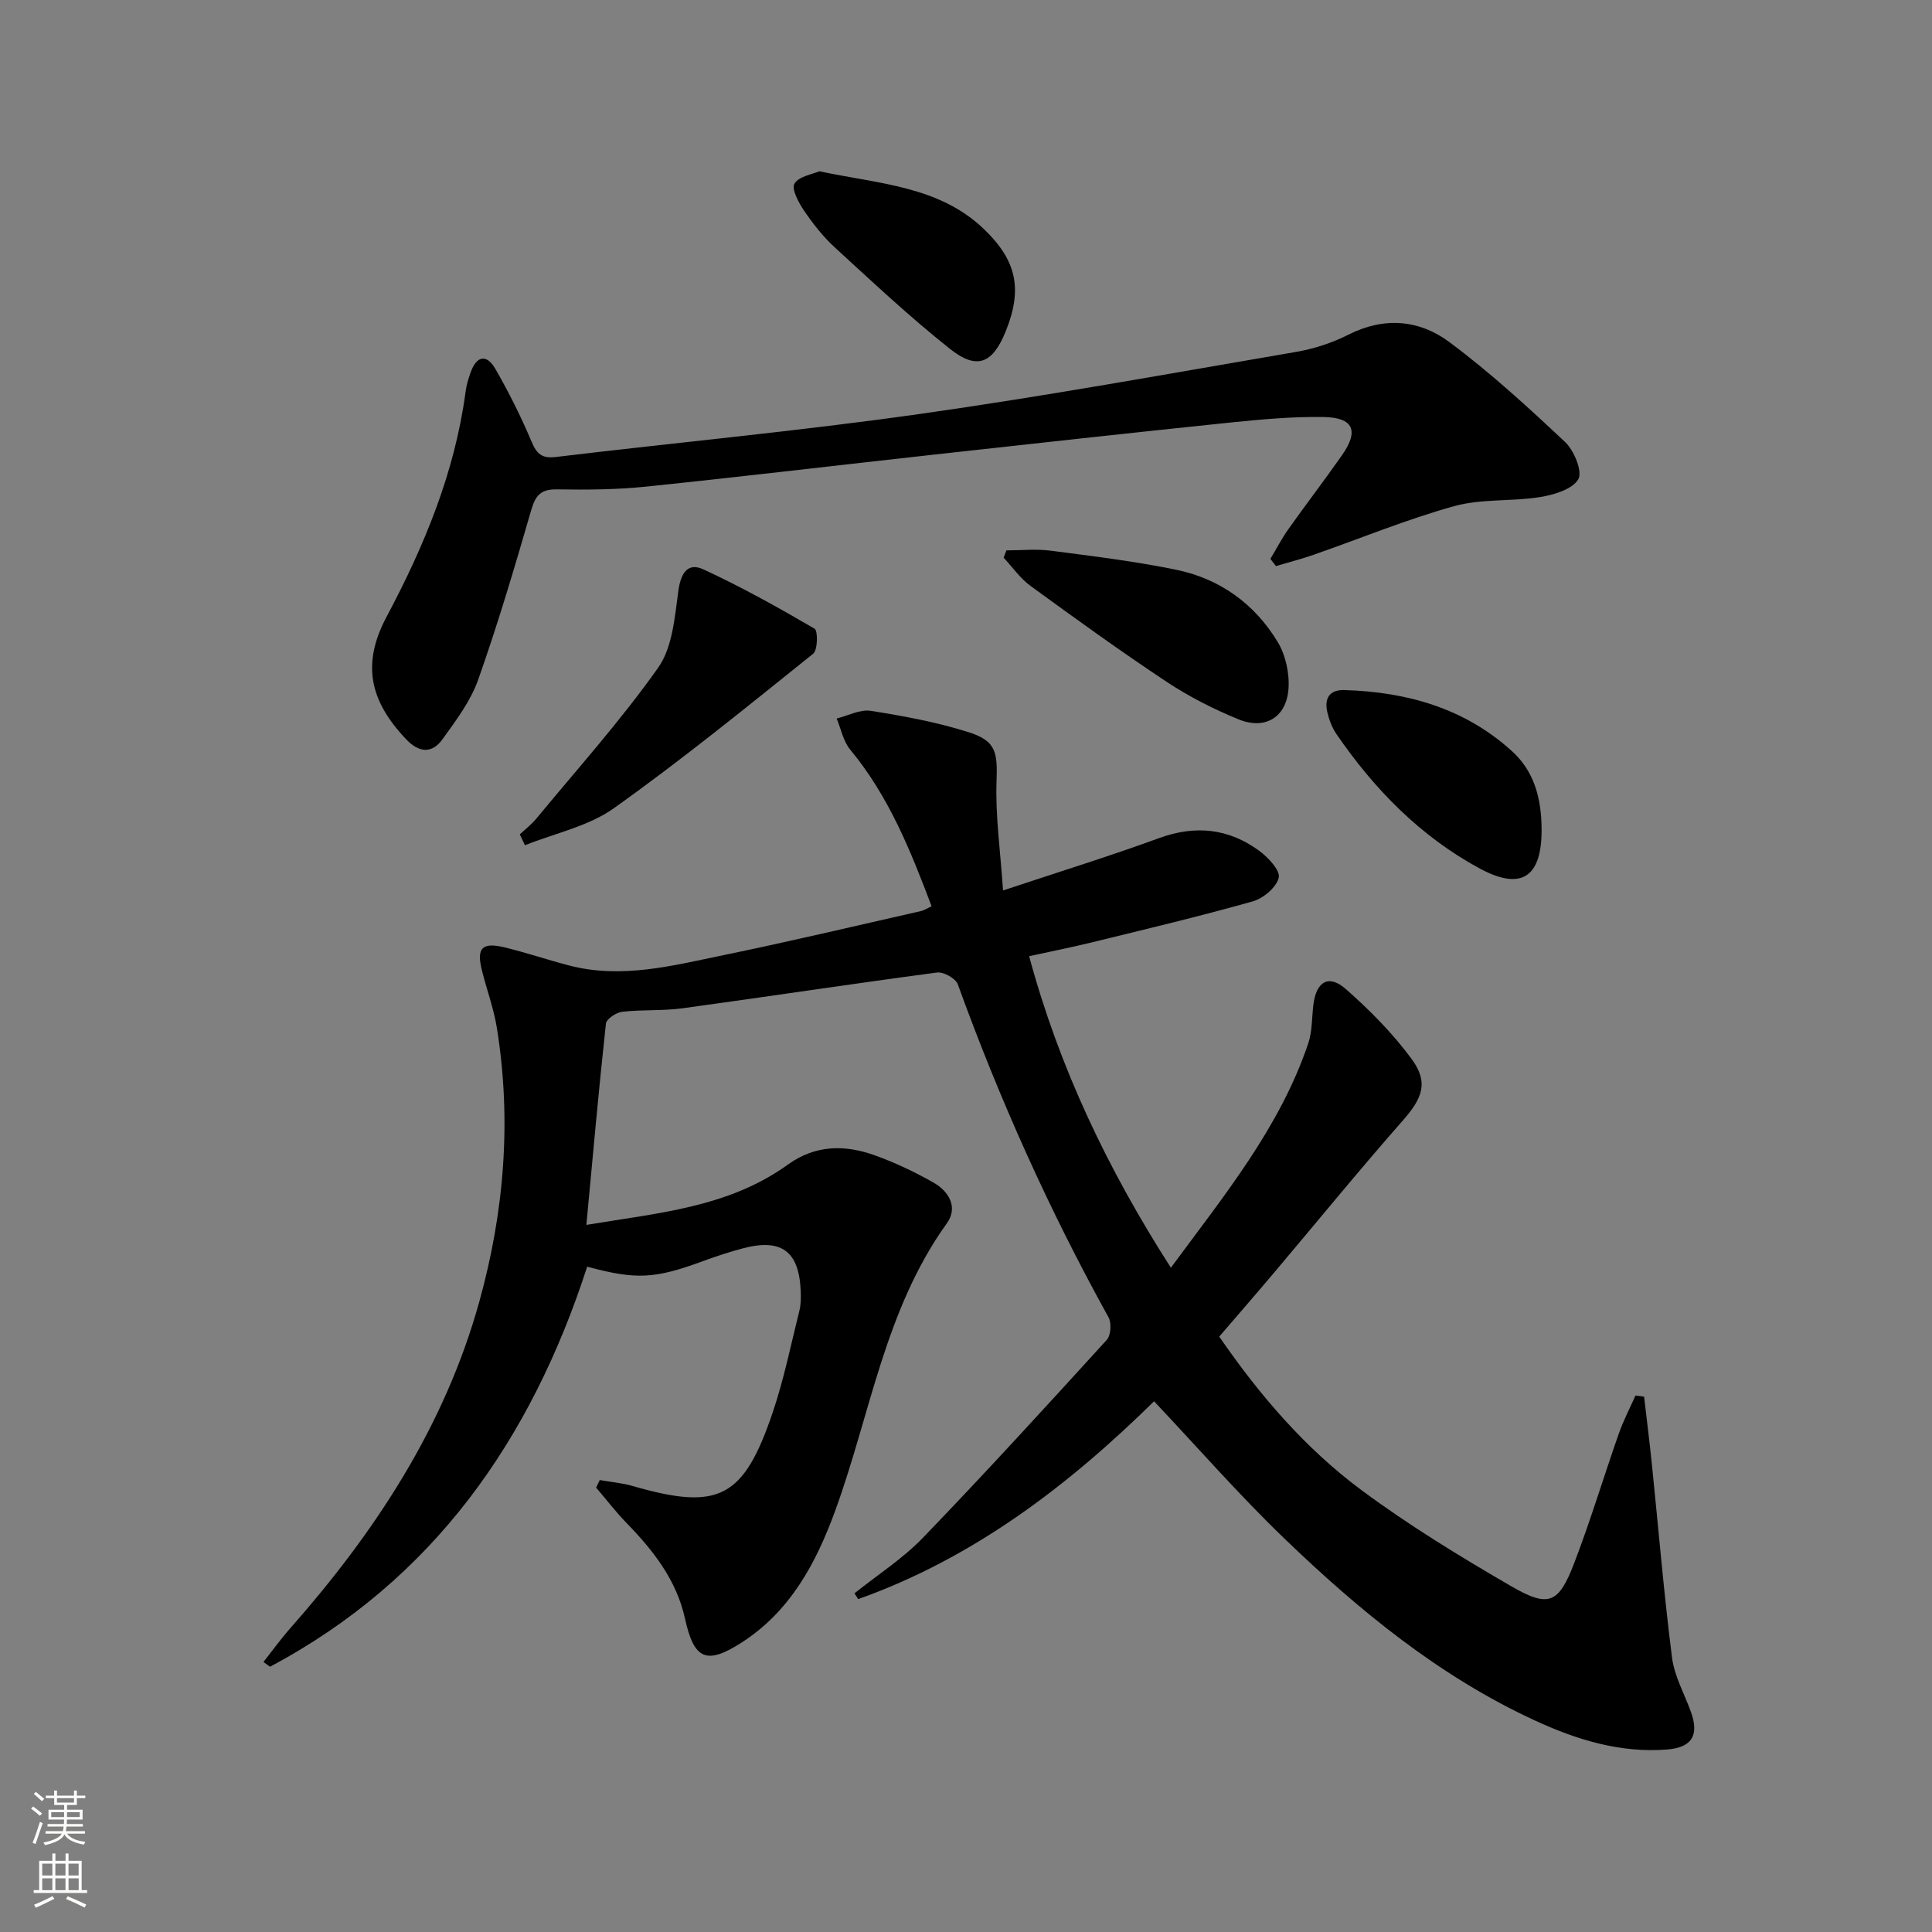
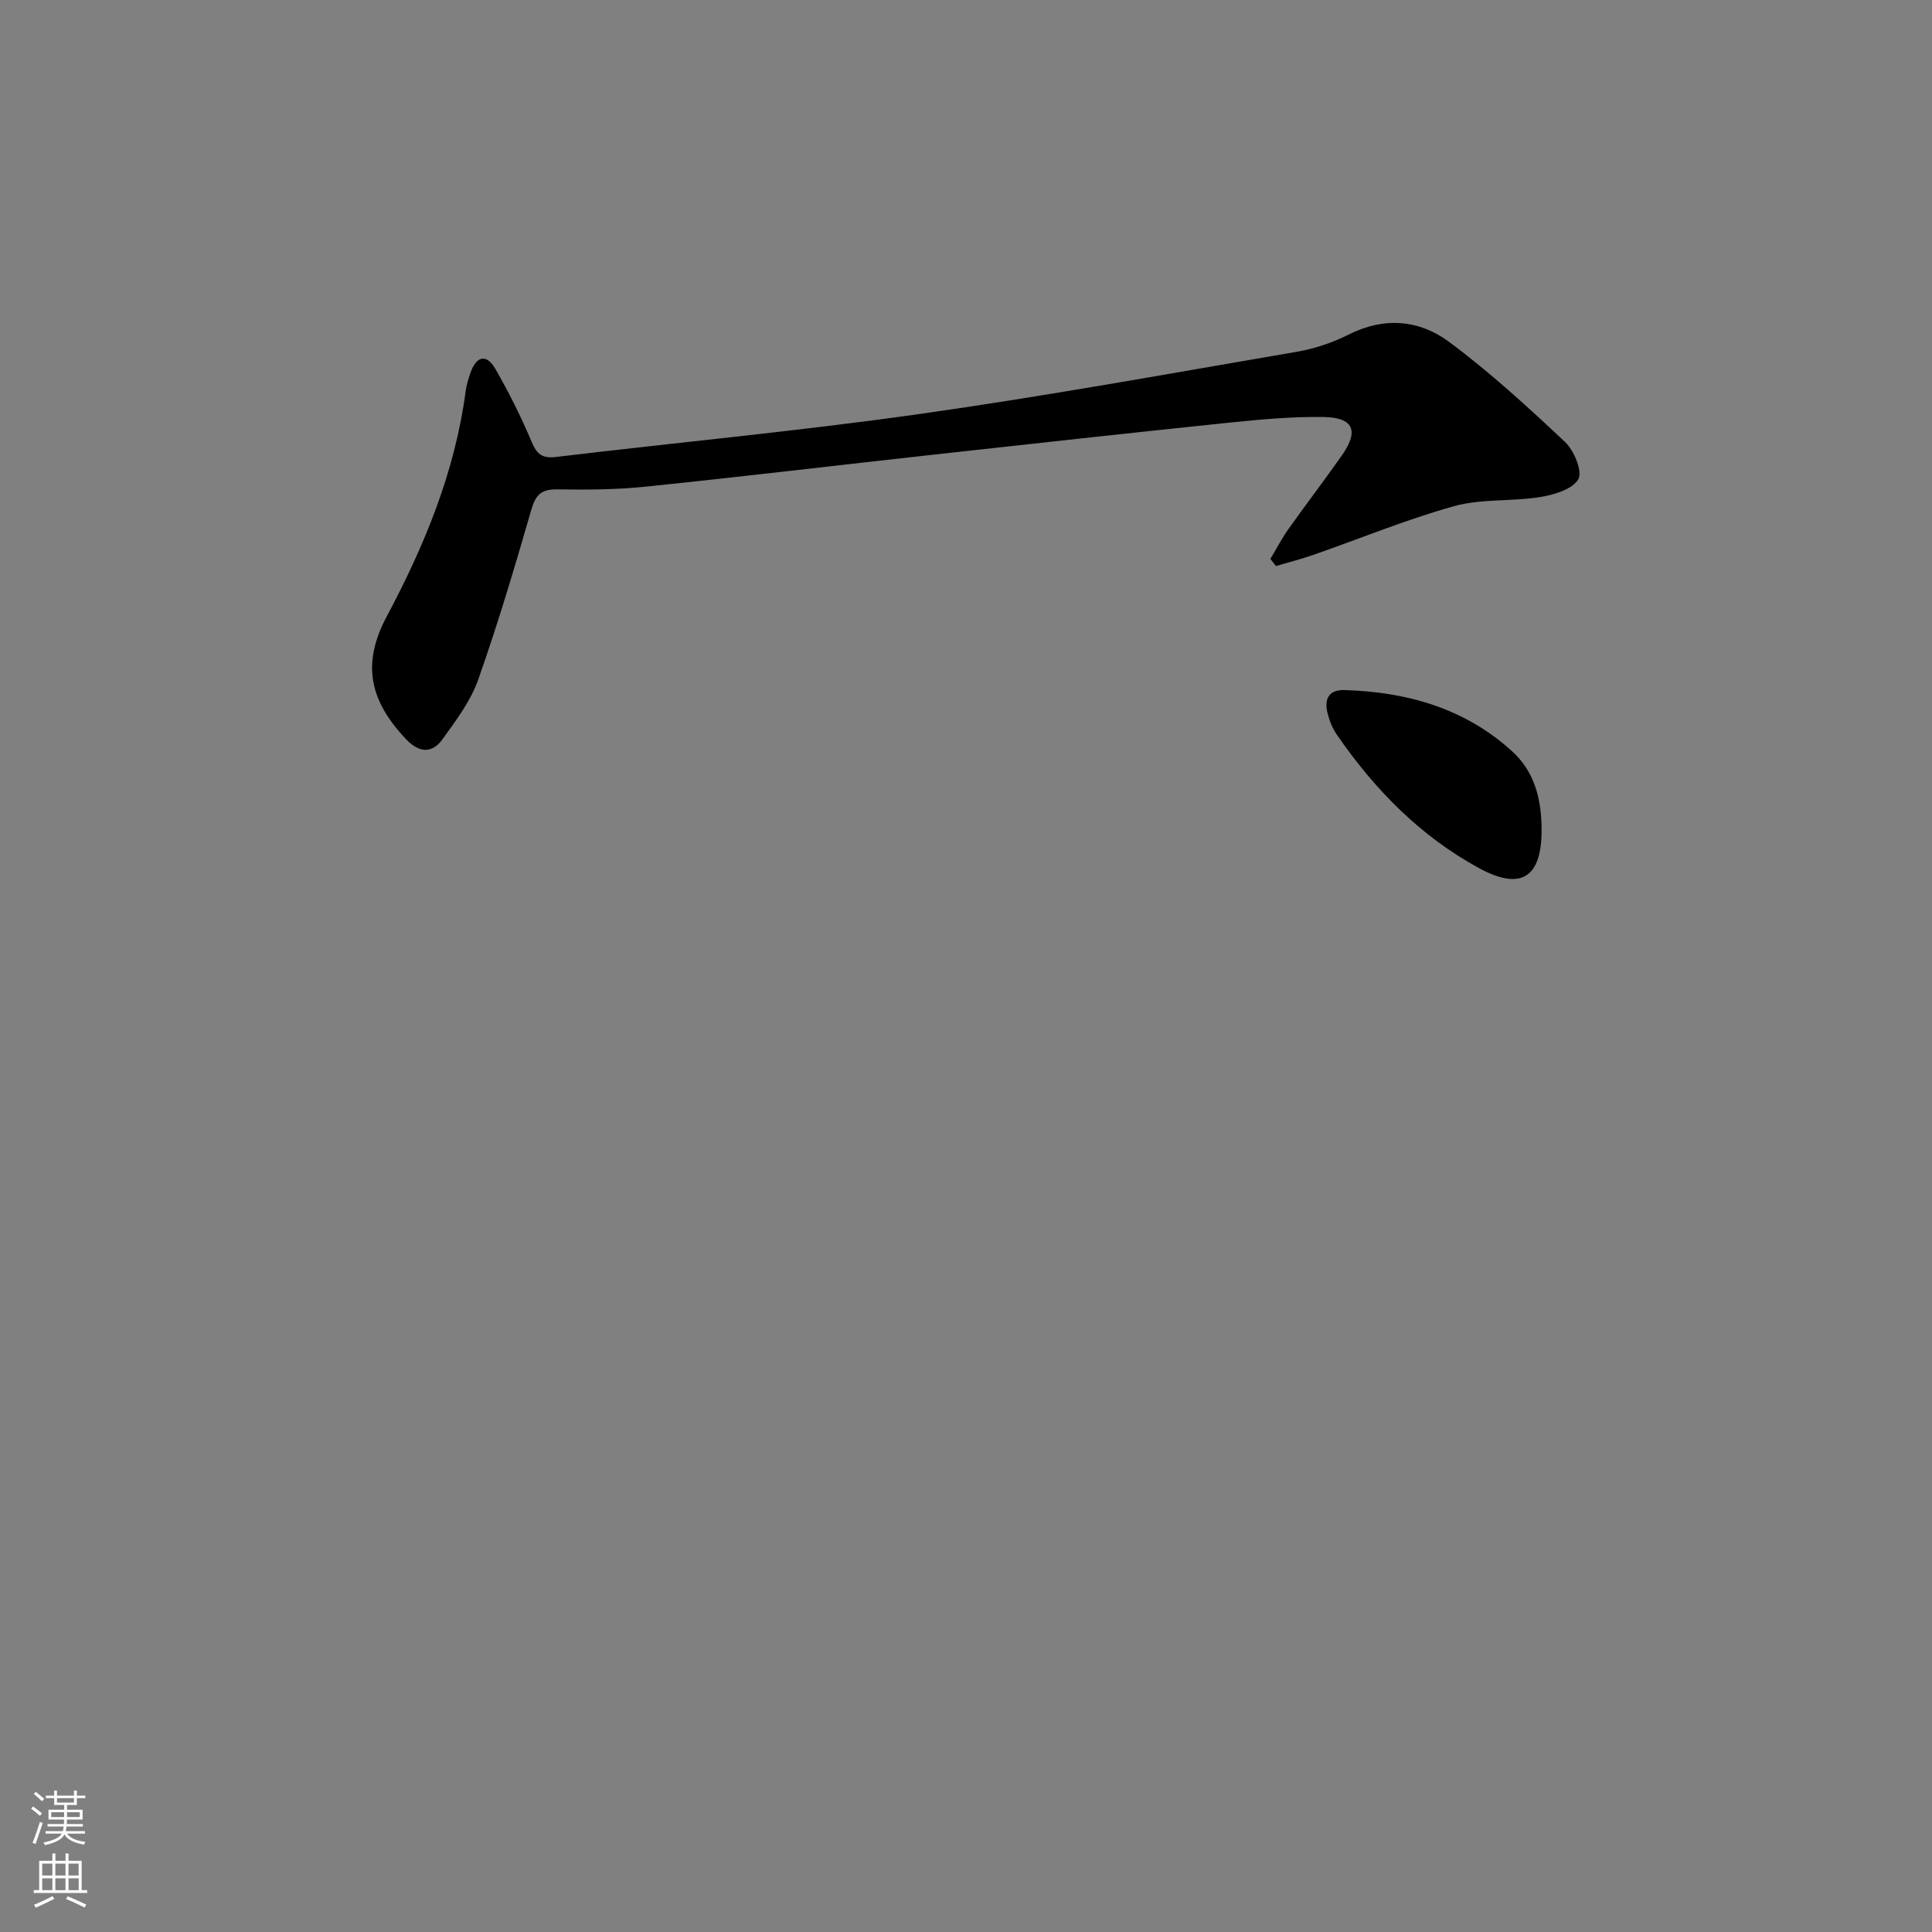
<svg xmlns="http://www.w3.org/2000/svg" enable-background="new 0 0 400 400" viewBox="0 0 400 400">
  <rect x="0" y="0" width="400" height="400" fill="#808080" stroke="none" />
  <g fill="#010000">
-     <path d="m176.91 329.88c4.78-3.83 10.03-7.19 14.24-11.57 12.91-13.4 25.47-27.15 38-40.91.85-.94 1.01-3.5.35-4.68-12.26-22.15-22.59-45.14-31.2-68.94-.44-1.21-2.94-2.61-4.29-2.43-17.6 2.33-35.16 5.01-52.75 7.41-4.11.56-8.33.24-12.45.72-1.24.14-3.26 1.49-3.36 2.45-1.49 13.66-2.7 27.34-4.05 41.67 14.7-2.46 29.36-3.57 41.72-12.48 5.73-4.13 11.82-4.15 18.03-1.91 4.19 1.51 8.28 3.44 12.15 5.65 3.17 1.81 5.11 5.11 2.73 8.42-12.87 17.9-15.83 39.57-23.14 59.58-3.93 10.74-9.24 20.7-19.31 27.19-7.32 4.71-9.89 3.57-11.76-4.94-1.74-7.92-6.53-14.07-12.07-19.76-2.25-2.31-4.23-4.9-6.33-7.36.25-.52.5-1.04.75-1.56 2.26.4 4.58.59 6.77 1.22 17.83 5.15 22.99 2.63 29.03-15.19 2.33-6.88 3.78-14.06 5.54-21.12.32-1.27.32-2.65.27-3.97-.31-8.28-3.95-11.02-11.91-8.93-2.89.76-5.74 1.71-8.54 2.74-9.76 3.58-13.65 3.81-23.76 1.07-11.59 35.78-31.81 64.83-65.67 82.83-.45-.33-.9-.66-1.35-.99 1.84-2.33 3.58-4.75 5.54-6.97 17.58-19.92 31.96-41.77 39.14-67.61 5.16-18.56 6.73-37.54 3.64-56.7-.66-4.08-2.14-8.01-3.13-12.05-1.1-4.49.1-5.73 4.71-4.62 4.51 1.09 8.92 2.59 13.41 3.76 10.88 2.83 21.46.01 31.99-2.16 13.66-2.81 27.22-6.04 40.82-9.11.63-.14 1.2-.53 2.21-.99-4.36-11.55-8.88-22.82-16.85-32.43-1.44-1.73-1.9-4.28-2.81-6.45 2.36-.58 4.85-1.94 7.06-1.59 6.85 1.08 13.75 2.35 20.34 4.45 5.71 1.82 5.91 4.26 5.7 10.29-.24 7.02.78 14.09 1.35 22.45 11.68-3.89 22.08-7.1 32.28-10.83 7.54-2.76 14.42-2.02 20.76 2.62 1.85 1.36 4.39 4.08 4.04 5.56-.47 2-3.19 4.29-5.38 4.91-11.02 3.11-22.16 5.75-33.28 8.48-4.15 1.02-8.35 1.85-13.02 2.87 6.25 23.12 16.25 44.06 29.35 64.5 11.05-15 22.53-28.98 28.43-46.42.83-2.46.75-5.23 1.05-7.87.57-4.97 3.16-6.56 6.76-3.39 4.94 4.35 9.68 9.14 13.58 14.43 3.62 4.9 2.23 8.18-1.8 12.77-9.12 10.37-17.85 21.08-26.76 31.63-3.64 4.31-7.35 8.57-11.25 13.11 8.33 12.1 17.77 23.11 29.43 31.77 9.85 7.31 20.4 13.75 31.02 19.91 7.77 4.51 9.82 3.59 13.02-4.73 3.39-8.82 6.11-17.9 9.24-26.82.95-2.72 2.3-5.29 3.47-7.93.59.08 1.18.16 1.78.23.54 4.65 1.13 9.29 1.61 13.95 1.37 13.36 2.48 26.75 4.17 40.06.49 3.85 2.56 7.5 3.91 11.24 1.74 4.82.25 7.38-4.87 7.8-9.73.78-18.76-2-27.44-6.01-19.77-9.12-36.36-22.75-51.87-37.68-9.31-8.96-17.84-18.73-26.96-28.4-17.71 17.41-37.35 32.45-61.26 40.96-.26-.38-.51-.79-.77-1.2z" />
    <path d="m263.02 115.71c1.23-2.04 2.33-4.18 3.7-6.12 3.66-5.16 7.51-10.18 11.14-15.36 3.53-5.04 2.37-7.79-3.81-7.89-6.46-.11-12.96.49-19.41 1.15-20.49 2.12-40.97 4.39-61.44 6.65-19.81 2.19-39.61 4.56-59.44 6.61-6.11.63-12.31.67-18.46.57-3.33-.05-4.43 1.23-5.32 4.3-3.41 11.79-6.9 23.57-10.99 35.14-1.56 4.41-4.58 8.4-7.36 12.27-2.17 3.03-4.85 2.86-7.52.05-7.64-8.02-9.24-15.68-4.07-25.39 7.86-14.76 14.15-29.98 16.37-46.69.17-1.31.57-2.6 1.01-3.85 1.2-3.42 3.28-3.99 5.13-.79 2.8 4.86 5.33 9.92 7.51 15.09 1.09 2.58 2.16 3.51 5.06 3.16 25.07-3.01 50.23-5.35 75.22-8.89 26.1-3.69 52.05-8.42 78.04-12.87 3.72-.64 7.48-1.88 10.84-3.58 7.36-3.72 14.63-3.06 20.78 1.5 8.48 6.3 16.33 13.5 24.04 20.75 1.87 1.76 3.65 6.14 2.73 7.7-1.24 2.1-5.04 3.23-7.91 3.69-5.88.95-12.12.31-17.78 1.88-9.87 2.74-19.41 6.69-29.11 10.07-2.56.89-5.2 1.57-7.8 2.34-.39-.49-.77-.99-1.15-1.49z" />
-     <path d="m107.62 172.75c1.14-1.08 2.42-2.04 3.41-3.25 8.53-10.34 17.53-20.35 25.24-31.27 2.98-4.22 3.43-10.48 4.18-15.92.5-3.64 1.92-5.93 5.17-4.43 7.89 3.64 15.51 7.89 23.02 12.28.73.43.67 4.43-.29 5.19-13.57 10.89-27.09 21.9-41.25 31.98-5.28 3.76-12.22 5.18-18.41 7.67-.35-.75-.71-1.5-1.07-2.25z" />
-     <path d="m208.37 113.95c3.05 0 6.14-.33 9.13.06 8.71 1.13 17.46 2.19 26.06 3.96 9.01 1.86 16.21 7.06 20.96 14.92 1.67 2.76 2.5 6.61 2.24 9.84-.48 5.83-4.88 8.42-10.31 6.21-5.19-2.12-10.29-4.71-14.96-7.81-9.56-6.34-18.86-13.07-28.13-19.82-2.14-1.56-3.73-3.88-5.57-5.85.19-.51.39-1.01.58-1.51z" />
-     <path d="m319.17 171.92c-.01 9.75-4.25 12.54-12.89 7.85-12.22-6.63-21.73-16.35-29.56-27.75-.92-1.34-1.54-2.97-1.91-4.56-.64-2.77.35-4.68 3.51-4.59 12.98.38 24.97 3.77 34.76 12.69 4.45 4.05 6.1 9.54 6.09 16.36z" />
-     <path d="m169.63 35.46c12.51 2.65 24.78 3.06 34.07 11.96 6.81 6.52 8.04 12.44 4.54 21.13-2.71 6.72-5.93 8.14-11.56 3.68-8.29-6.57-16.03-13.85-23.84-21-2.43-2.22-4.51-4.89-6.37-7.62-1.13-1.66-2.64-4.48-1.98-5.59.9-1.52 3.7-1.92 5.14-2.56z" />
+     <path d="m319.17 171.92c-.01 9.75-4.25 12.54-12.89 7.85-12.22-6.63-21.73-16.35-29.56-27.75-.92-1.34-1.54-2.97-1.91-4.56-.64-2.77.35-4.68 3.51-4.59 12.98.38 24.97 3.77 34.76 12.69 4.45 4.05 6.1 9.54 6.09 16.36" />
  </g>
  <path d="m6.44 374.46.42-.45c.65.47 1.27.95 1.85 1.44l-.45.49c-.65-.56-1.25-1.06-1.82-1.48m.93 7.33-.63-.26c.55-1.36 1.05-2.8 1.52-4.33.19.1.38.19.59.27-.46 1.29-.95 2.73-1.48 4.32m-.38-10.38.44-.42c.43.34 1.01.82 1.74 1.44l-.49.49c-.53-.51-1.09-1.01-1.69-1.51m2.5.35h1.72v-1.04h.59v1.04h3.52v-1.04h.59v1.04h1.75v.53h-1.75v1.42h-2.03v.97h3.22v2.03h-3.24c0 .35-.01.66-.03.93h3.32v.53h-3.37c-.03.27-.08.58-.15.94h3.96v.53h-3.71c.67.92 1.93 1.48 3.79 1.68-.13.24-.23.44-.29.59-2.13-.38-3.48-1.08-4.04-2.12-.43.97-1.77 1.72-4.03 2.23-.09-.19-.2-.37-.33-.55 2.1-.42 3.37-1.03 3.81-1.83h-3.36v-.53h3.58c.08-.29.13-.61.16-.94h-3.33v-.53h3.39c.02-.27.04-.58.04-.93h-3.23v-2.03h3.25v-.97h-2.07v-1.42h-1.73zm1.12 3.44v1h2.65c.01-.3.02-.44.01-.4v-.25-.35zm1.19-2h3.52v-.91h-3.52zm4.71 2h-2.63v.59c0 .15-.01.28-.01.4h2.64z" fill="#fbfcfa" />
  <path d="m13.56 383.74h.63v1.52h2.72v6.07h1.13v.6h-11.06v-.6h1.13v-6.07h2.73v-1.52h.63v1.52h2.1v-1.52zm-2.69 8.83.38.56c-1.24.63-2.53 1.25-3.85 1.85-.1-.21-.21-.42-.34-.63 1.36-.55 2.63-1.15 3.81-1.78m-2.13-4.27h2.1v-2.45h-2.1zm0 3.04h2.1v-2.46h-2.1zm2.72-3.04h2.1v-2.45h-2.1zm0 3.04h2.1v-2.46h-2.1zm6.07 3.6c-1.41-.71-2.7-1.3-3.86-1.78l.35-.56c1.45.62 2.75 1.19 3.84 1.72zm-1.25-9.09h-2.1v2.45h2.1zm-2.09 5.49h2.1v-2.46h-2.1z" fill="#fbfcfa" />
</svg>